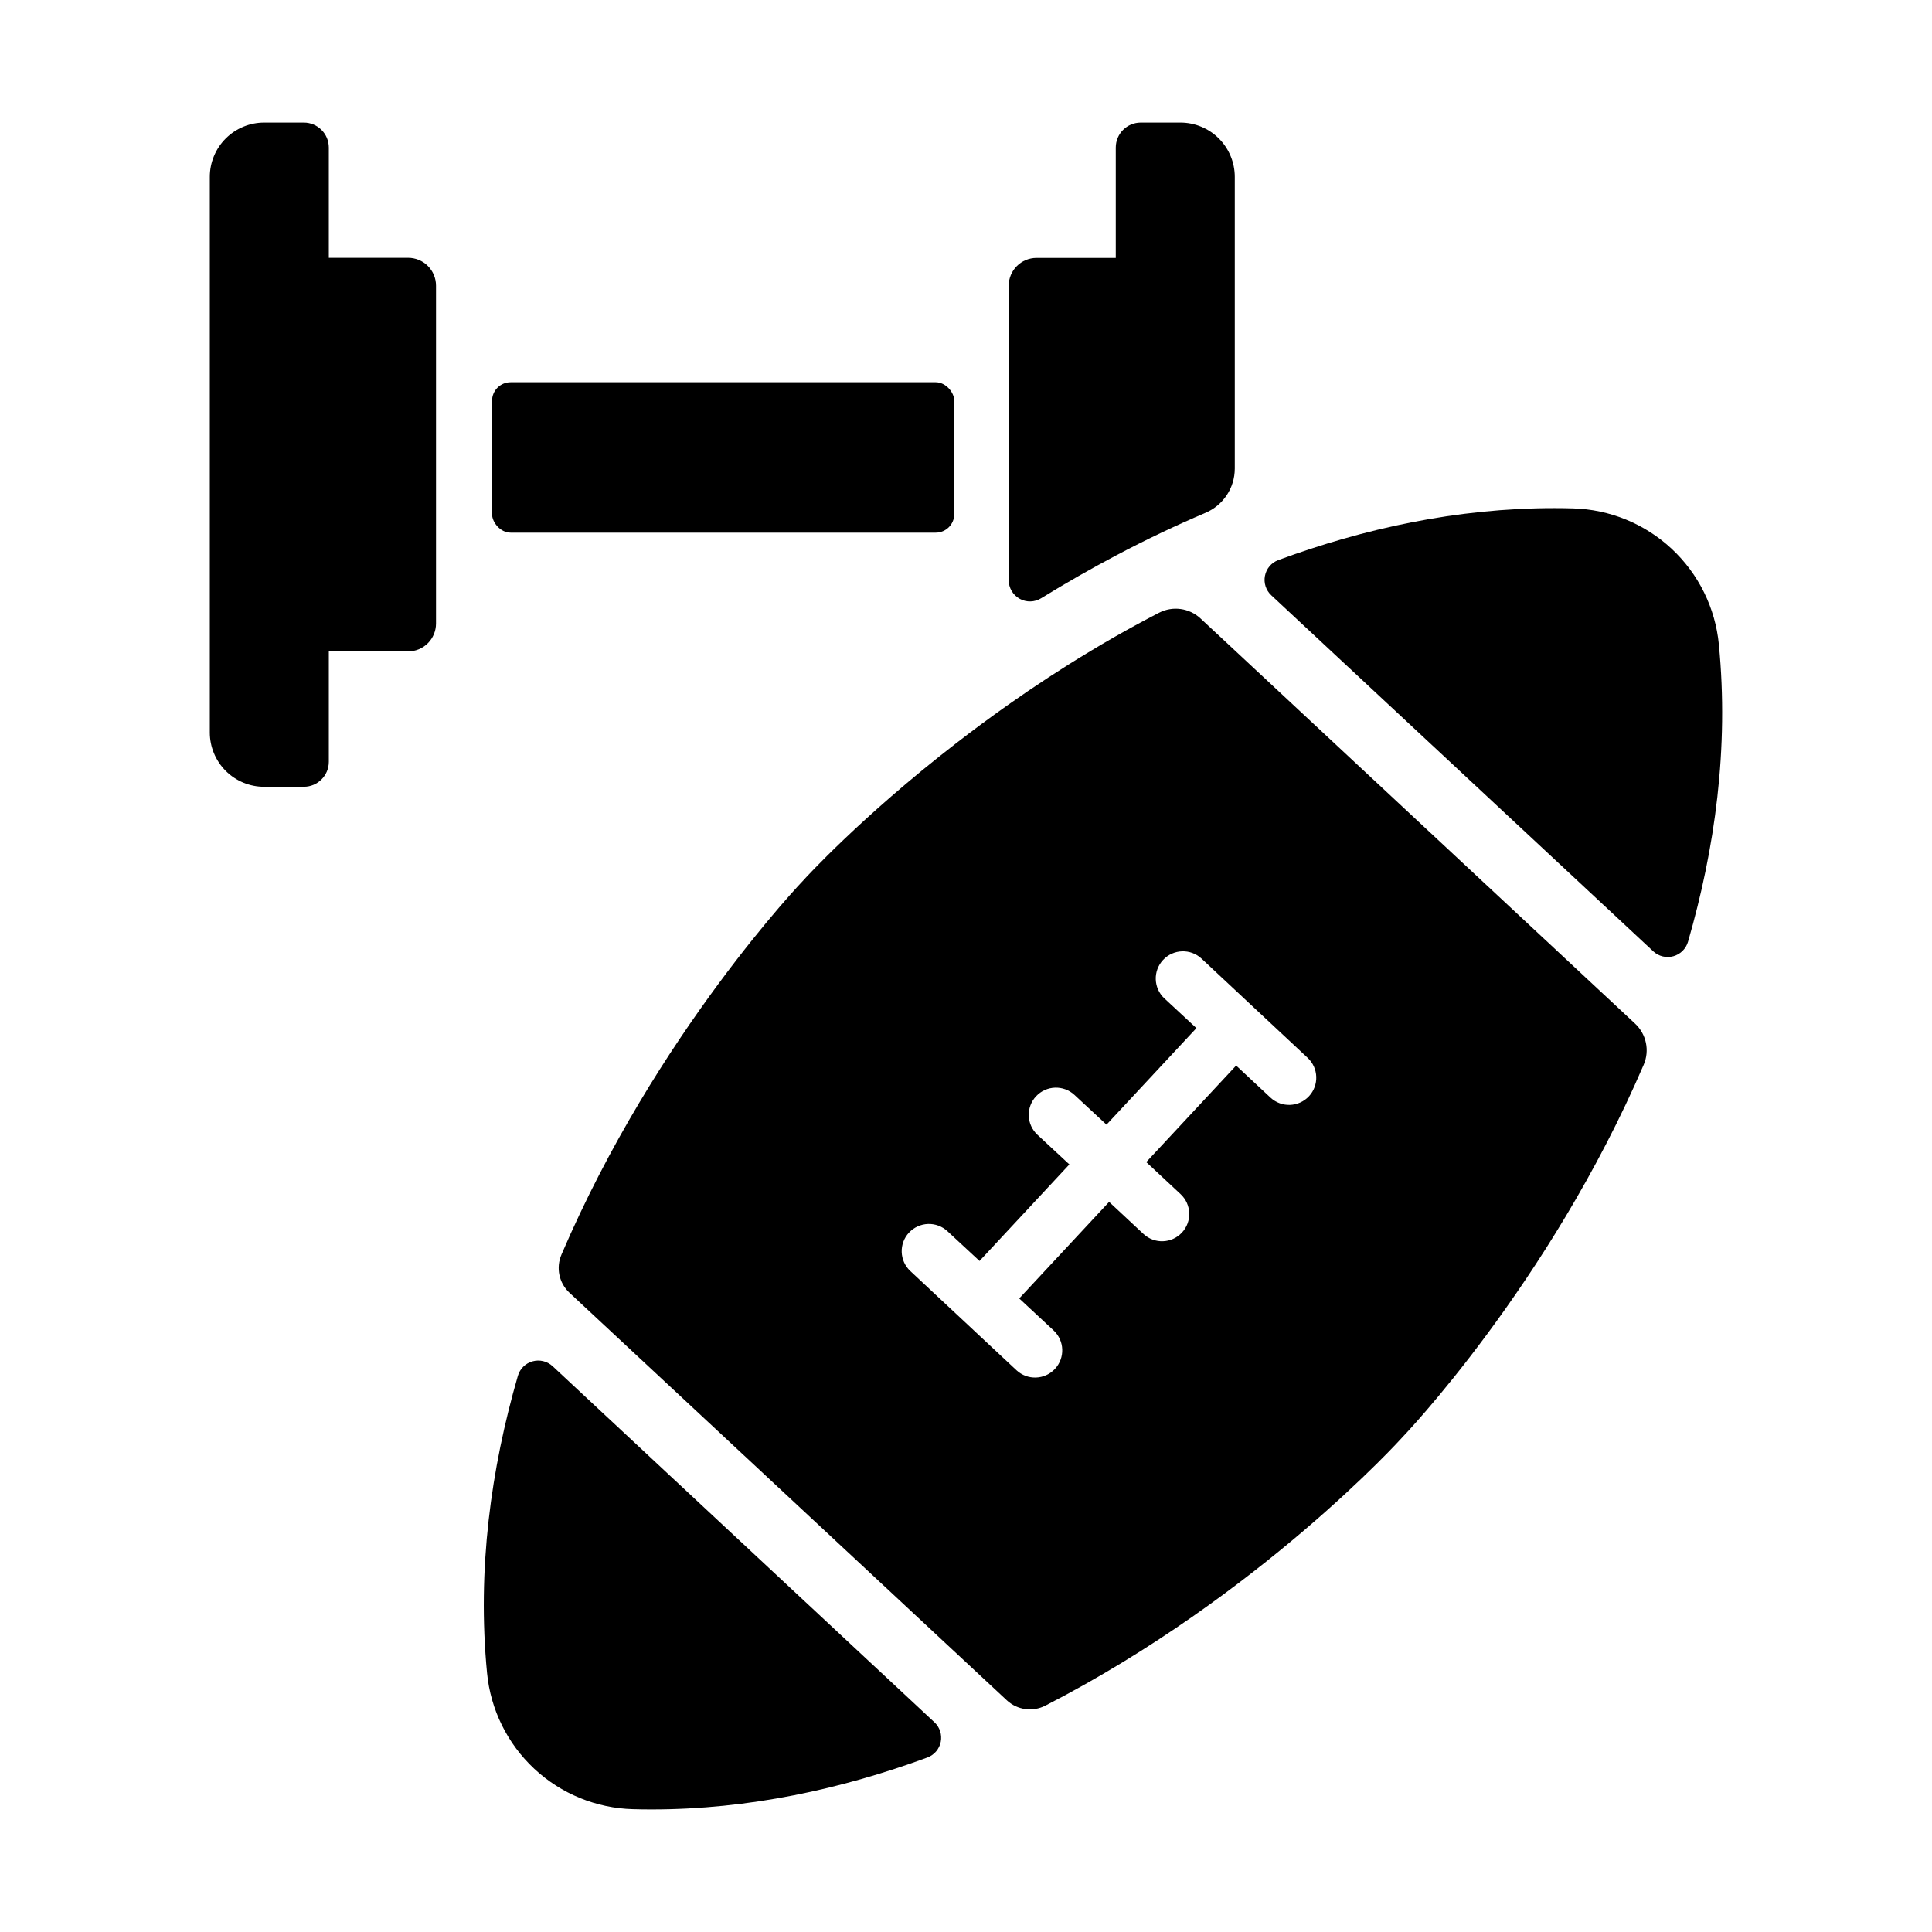
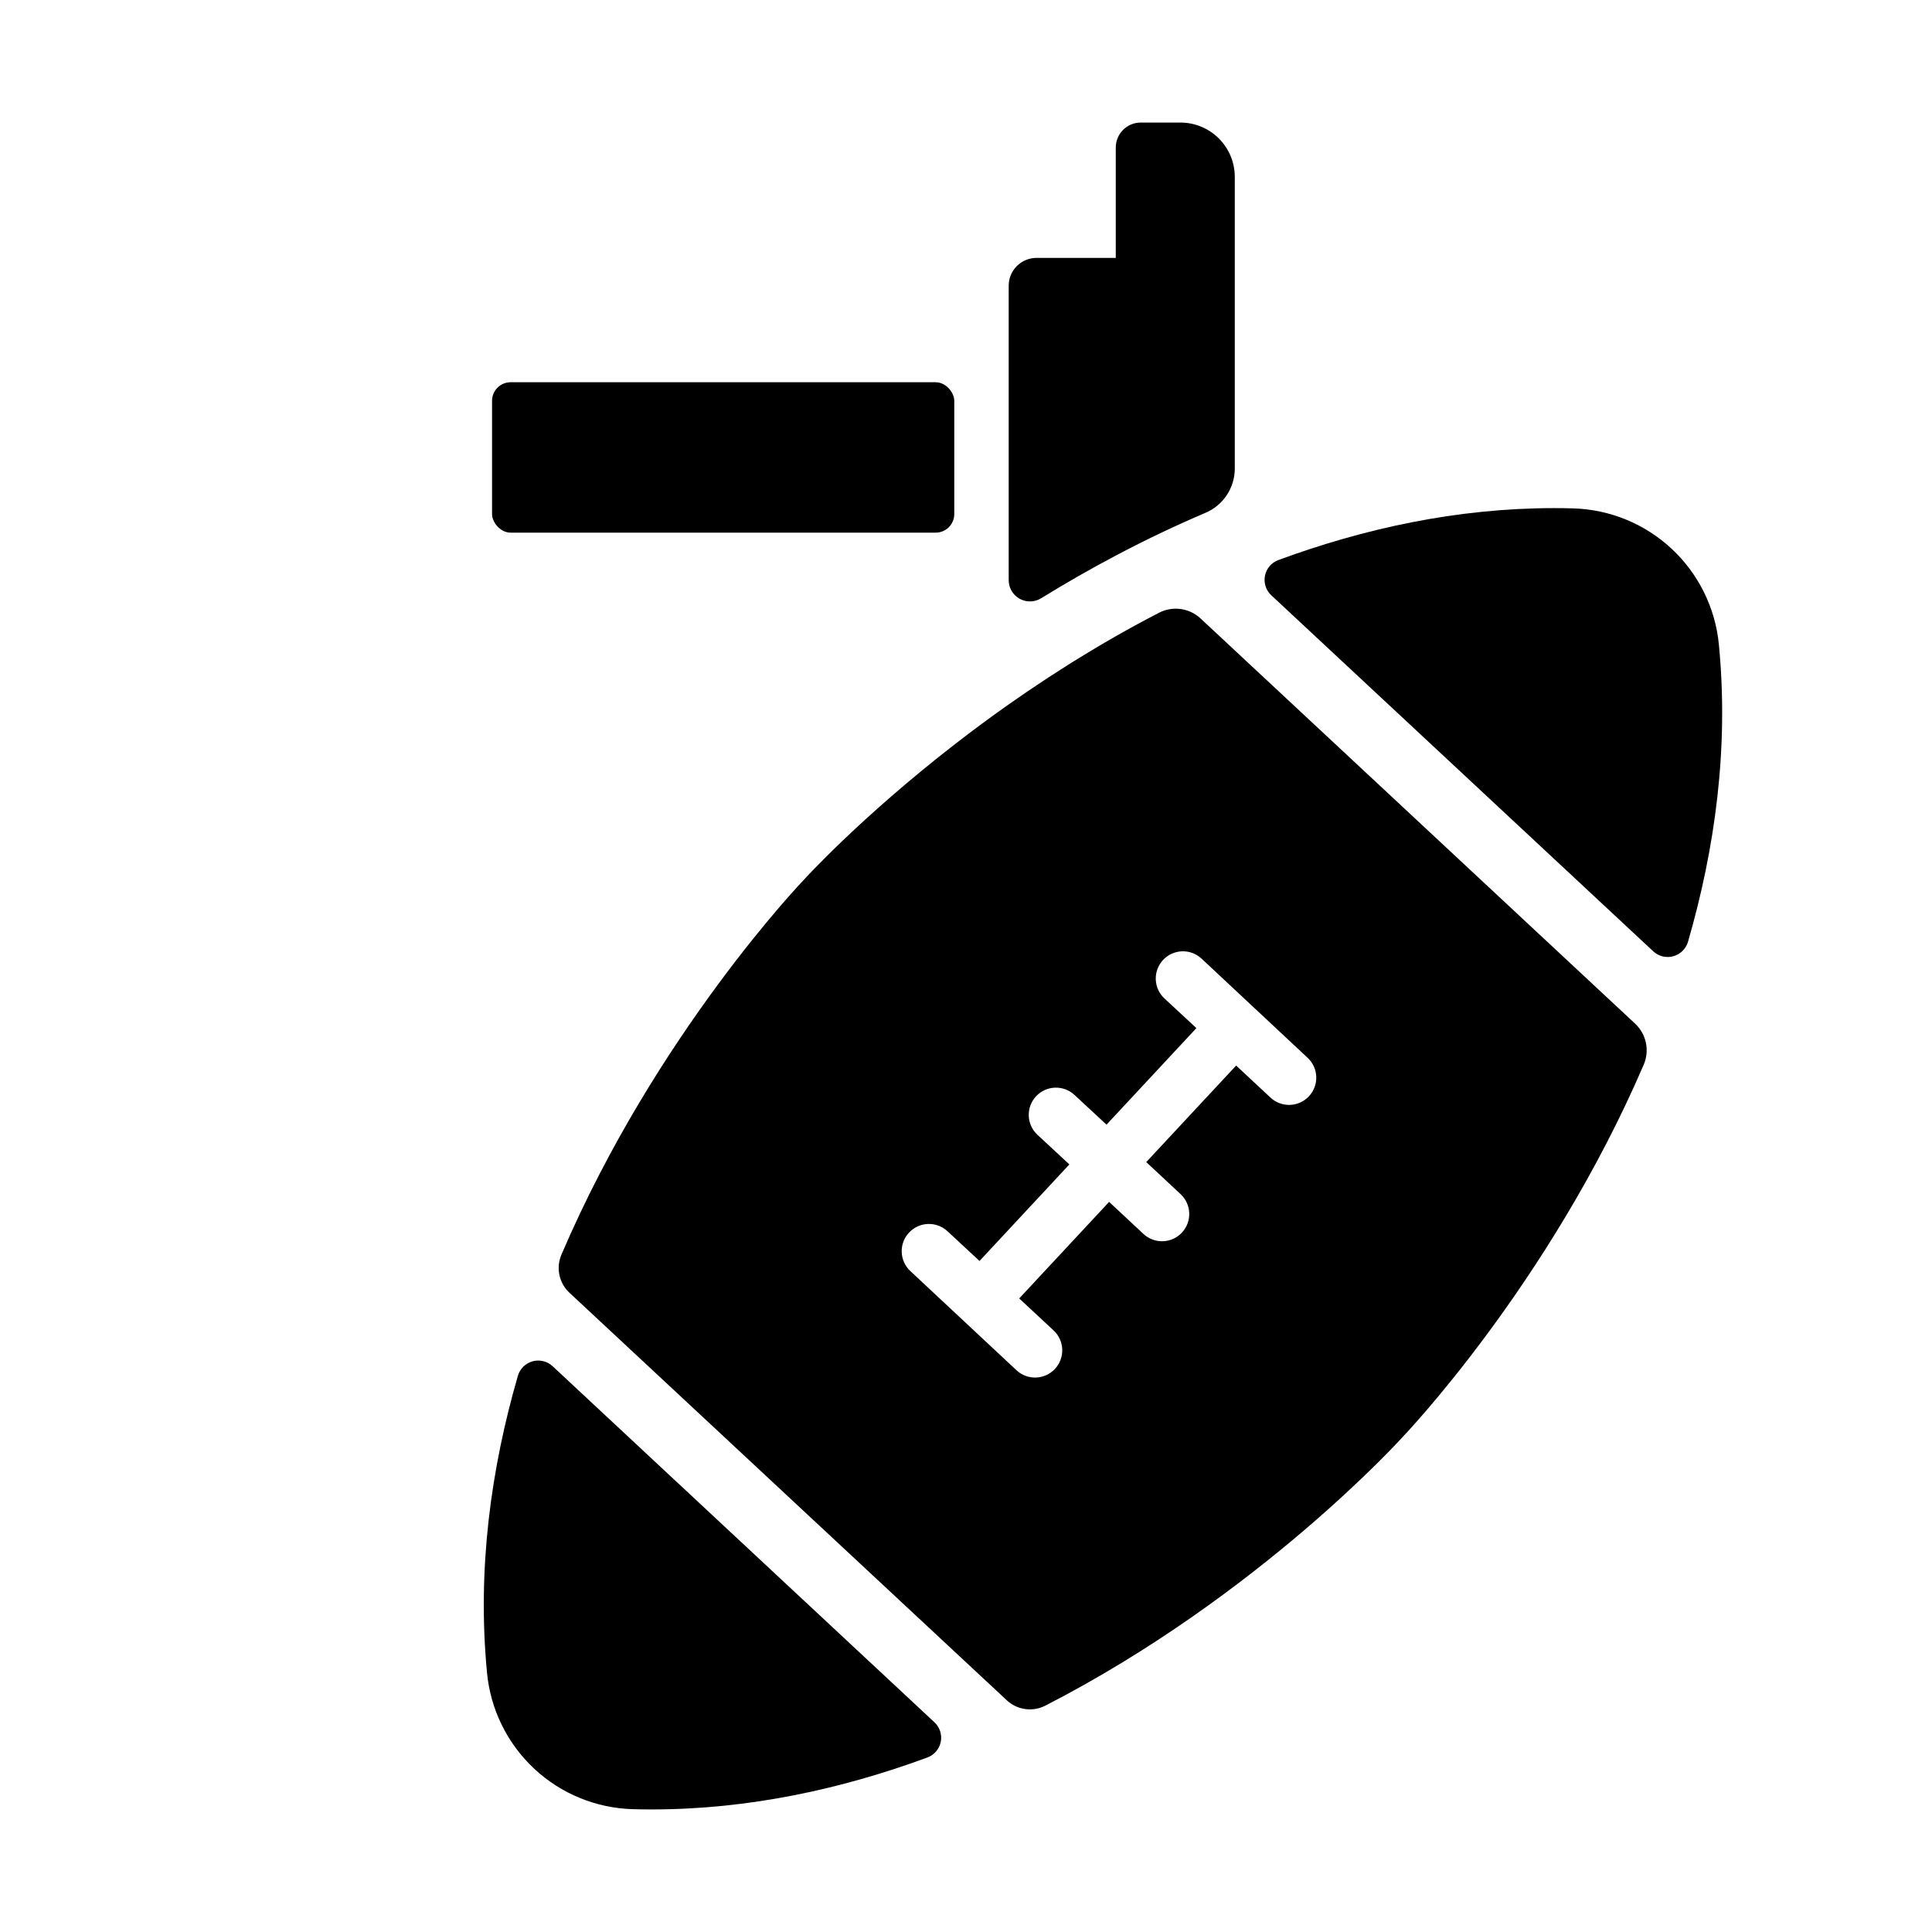
<svg xmlns="http://www.w3.org/2000/svg" fill="#000000" width="800px" height="800px" version="1.1" viewBox="144 144 512 512">
  <g>
    <path d="m279.32 245.3h112.65c2.719 0 4.922 2.719 4.922 4.922v30.012c0 2.719-2.203 4.922-4.922 4.922h-112.65c-2.719 0-4.922-2.719-4.922-4.922v-30.012c0-2.719 2.203-4.922 4.922-4.922z" />
-     <path d="m214.02 352.5h10.496c3.66 0 6.625-2.965 6.625-6.621v-29.254h21.027c1.957 0 3.836-0.777 5.219-2.164 1.383-1.383 2.16-3.258 2.16-5.219v-89.543c0-1.957-0.777-3.836-2.16-5.219-1.383-1.383-3.262-2.16-5.219-2.16h-21.027v-29.215c0-3.66-2.965-6.625-6.625-6.625h-10.496c-3.824-0.004-7.488 1.512-10.195 4.211-2.703 2.699-4.223 6.367-4.223 10.188v147.23c0 3.82 1.52 7.484 4.223 10.188 2.707 2.699 6.371 4.215 10.195 4.207z" />
    <path d="m471.23 268.19v-77.312c0-3.82-1.516-7.481-4.215-10.18-2.703-2.699-6.363-4.219-10.18-4.219h-10.52c-3.66 0-6.625 2.965-6.625 6.625v29.242h-20.996c-4.078 0-7.379 3.305-7.379 7.383v78.023-0.004c0 2.047 1.109 3.934 2.902 4.93 1.789 0.992 3.977 0.938 5.715-0.148 6.559-4.039 13.152-7.809 19.777-11.305 7.91-4.18 15.828-7.953 23.754-11.324 4.703-1.996 7.762-6.606 7.766-11.711z" />
    <path d="m599.52 314.79c-0.938-9.699-5.391-18.719-12.516-25.359-7.129-6.644-16.438-10.449-26.176-10.707-1.652-0.051-3.324-0.07-4.969-0.07-25.828 0-50.488 5.441-73.113 13.777-1.812 0.684-3.144 2.254-3.519 4.152-0.375 1.902 0.262 3.859 1.68 5.176l101.23 94.359c1.43 1.324 3.445 1.816 5.324 1.293 1.879-0.523 3.352-1.988 3.887-3.863 7.125-24.609 10.855-51.277 8.168-78.758z" />
    <path d="m311.76 623.45c1.652 0.051 3.324 0.07 4.922 0.07 25.828 0 50.488-5.434 73.113-13.777h-0.004c1.816-0.68 3.148-2.25 3.523-4.152 0.371-1.898-0.262-3.859-1.684-5.176l-101.18-94.355c-1.43-1.328-3.445-1.816-5.324-1.293-1.879 0.523-3.352 1.984-3.887 3.859-7.125 24.602-10.824 51.277-8.168 78.719v0.004c0.93 9.703 5.379 18.73 12.504 25.383 7.129 6.652 16.445 10.465 26.188 10.719z" />
    <path d="m357.02 377.17s-39.113 40.641-64.227 99.305l0.004 0.004c-1.508 3.477-0.66 7.531 2.113 10.113l115.92 108.02c2.766 2.566 6.848 3.125 10.203 1.398 56.758-29.145 94.543-71.043 94.543-71.043s38.918-40.406 64.027-98.816c1.609-3.742 0.695-8.09-2.281-10.871l-106.09-98.922-9.102-8.48v-0.004c-2.977-2.754-7.356-3.352-10.961-1.496-3.898 2.016-7.703 4.082-11.426 6.199-2.344 1.34-4.656 2.688-6.887 4.043-7.637 4.594-14.82 9.32-21.48 14.012-5 3.512-9.711 7.016-14.102 10.422-25.301 19.582-40.258 36.113-40.258 36.113zm27.887 93.48c1.305-1.398 3.113-2.219 5.023-2.285 1.914-0.066 3.773 0.629 5.172 1.934l8.48 7.871 23.812-25.586-8.48-7.871c-1.398-1.305-2.219-3.109-2.285-5.023-0.062-1.91 0.633-3.769 1.938-5.164 2.715-2.91 7.277-3.066 10.188-0.352l8.48 7.871 23.824-25.586-8.48-7.871v0.004c-2.914-2.719-3.07-7.281-0.355-10.195 2.719-2.914 7.281-3.07 10.195-0.355l28.113 26.285c2.914 2.715 3.07 7.281 0.355 10.191-2.719 2.914-7.281 3.074-10.195 0.355l-9.102-8.492-23.824 25.586 9.102 8.492c2.914 2.715 3.07 7.281 0.355 10.191-2.719 2.914-7.281 3.074-10.195 0.355l-9.102-8.492-23.824 25.586 9.113 8.48c2.914 2.719 3.07 7.281 0.355 10.195-2.719 2.914-7.281 3.07-10.195 0.352l-28.133-26.289c-2.906-2.723-3.059-7.289-0.336-10.195z" />
  </g>
</svg>